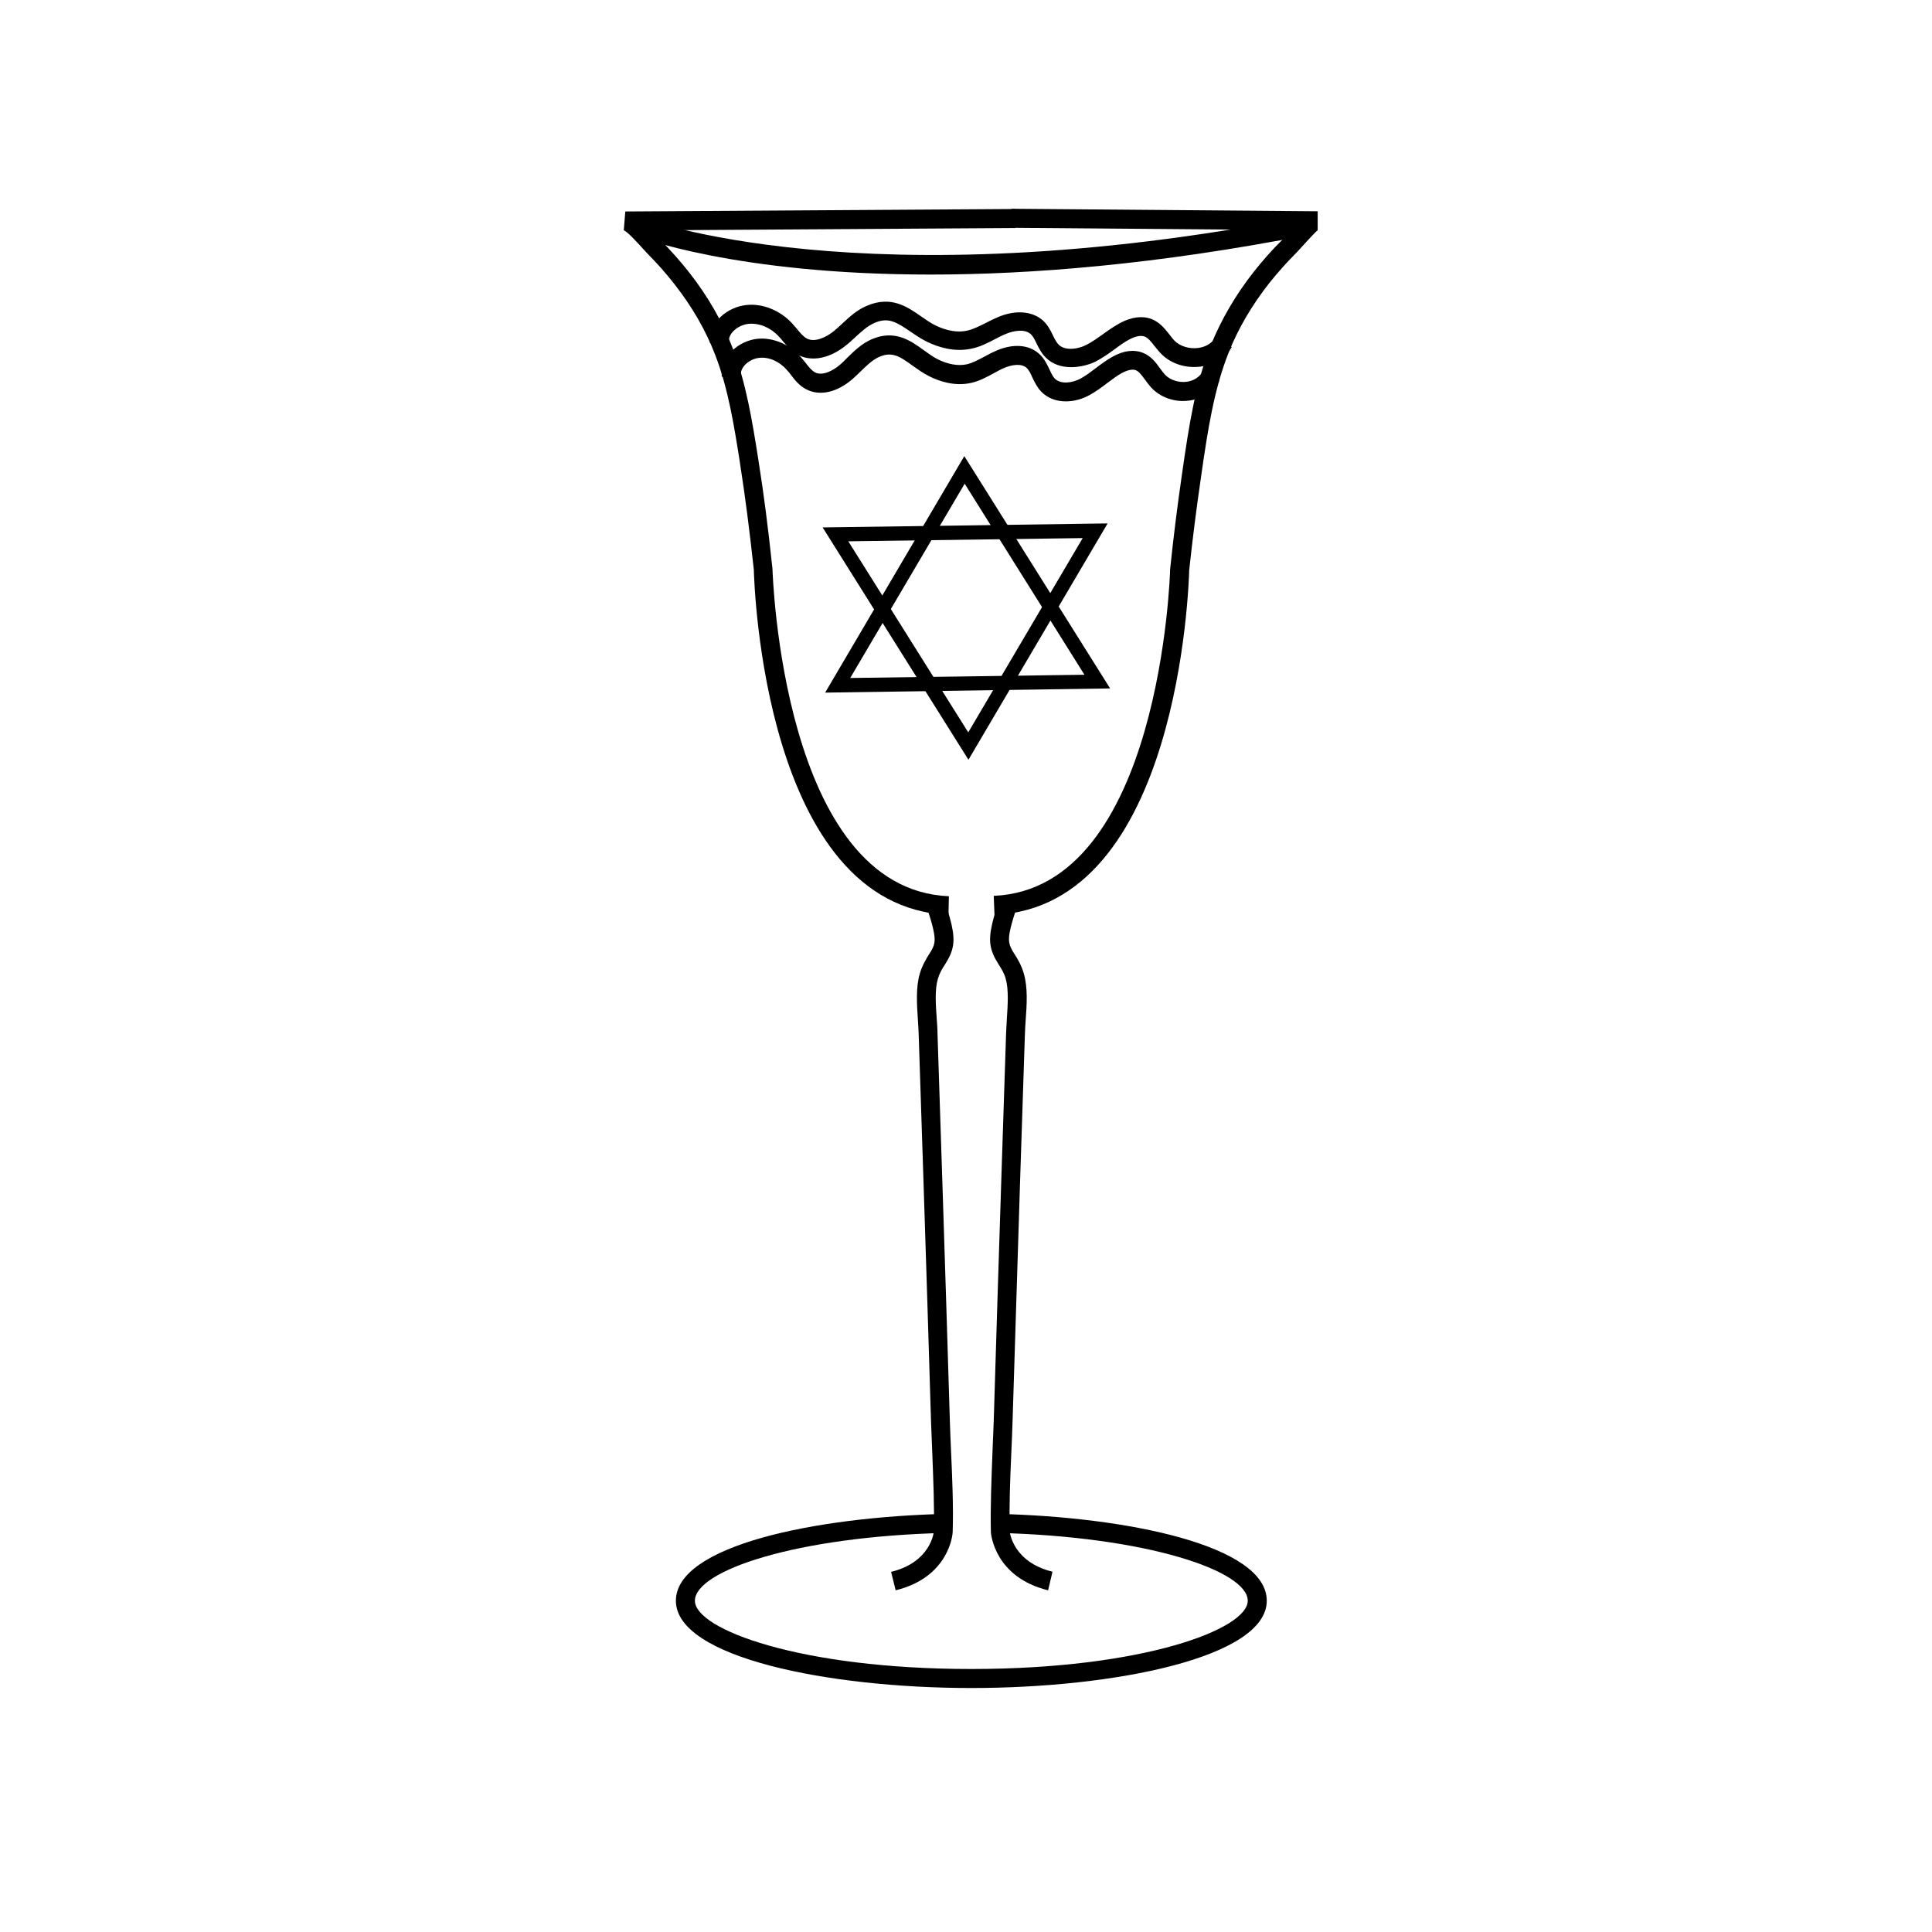
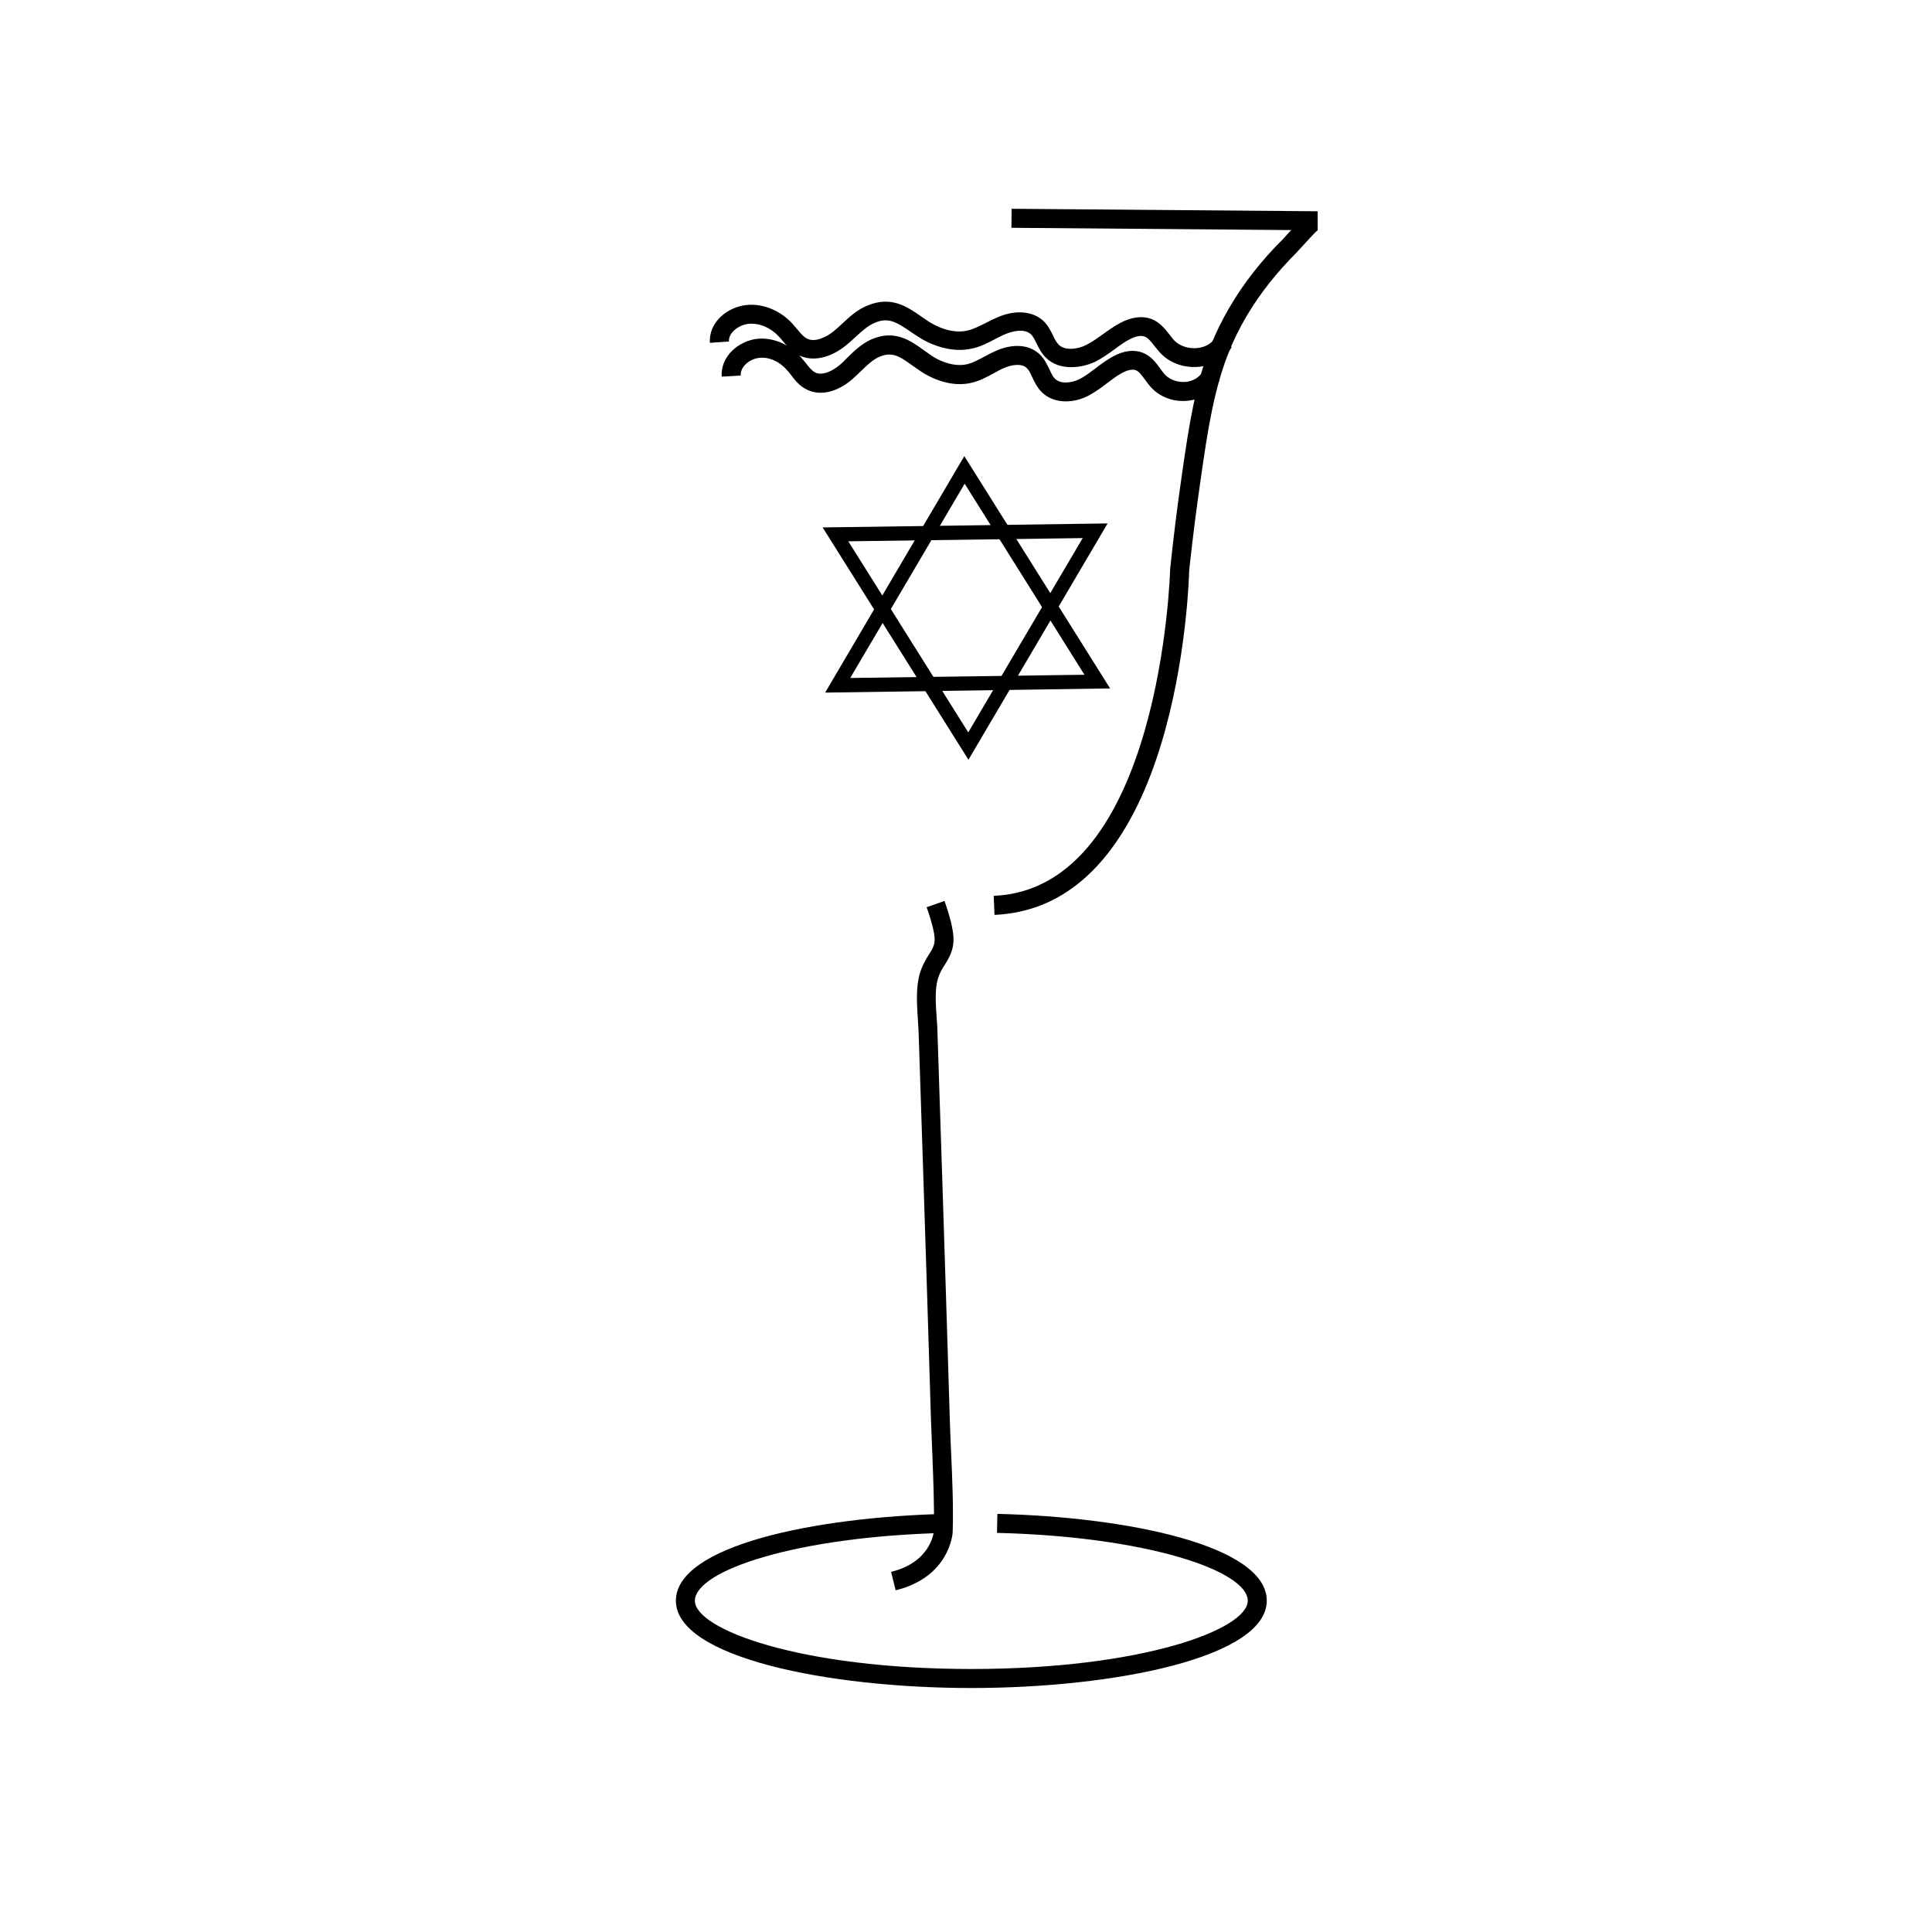
<svg xmlns="http://www.w3.org/2000/svg" fill="#000000" width="800px" height="800px" version="1.1" viewBox="144 144 512 512">
  <g>
-     <path d="m395.36 386.45c-48.969-2.066-51.488-87.863-51.59-91.492-1.16-10.629-2.316-19.598-3.629-27.961l-0.102-0.707c-1.512-9.574-3.074-19.445-6.551-28.363-2.469-6.398-6.098-12.695-10.73-18.59-2.168-2.769-4.586-5.543-7.203-8.16-0.301-0.301-0.754-0.805-1.258-1.359-0.957-1.059-3.93-4.383-4.988-4.785l0.402-4.988 103.33-0.656 0.051 5.039s-73.152 0.453-96.379 0.605c0.402 0.453 0.805 0.906 1.258 1.41 0.453 0.504 0.855 0.957 1.109 1.211 2.719 2.769 5.289 5.644 7.609 8.613 4.938 6.297 8.766 13 11.438 19.902 3.629 9.371 5.238 19.547 6.801 29.371l0.102 0.707c1.359 8.465 2.519 17.48 3.68 28.465 0.051 1.059 2.519 84.941 46.754 86.805z" />
    <path d="m381.36 565.45-1.211-4.887c10.531-2.57 11.336-10.48 11.336-10.832 0.152-6.551-0.152-13.504-0.402-20.203-0.102-2.973-0.25-5.945-0.352-8.867-0.605-20.906-1.309-41.766-1.965-62.676l-1.309-39.953c-0.051-1.16-0.102-2.418-0.203-3.68-0.25-4.031-0.605-8.566 0.504-12.344 0.605-2.066 1.613-3.777 2.469-5.141 1.562-2.367 1.812-3.426 1.059-6.75-0.402-1.715-0.957-3.578-1.715-5.691l4.734-1.664c0.805 2.266 1.41 4.332 1.863 6.246 1.008 4.484 0.605 6.953-1.762 10.629-0.754 1.109-1.461 2.367-1.863 3.777-0.855 2.922-0.555 6.801-0.301 10.578 0.102 1.309 0.203 2.621 0.203 3.828l1.309 40.004c0.656 20.906 1.359 41.766 1.965 62.676 0.102 2.922 0.203 5.844 0.352 8.816 0.301 6.801 0.605 13.805 0.402 20.656 0 0.664-0.957 12-15.113 15.477z" />
    <path d="m407.55 386.45-0.203-5.039c44.285-1.863 46.754-85.75 46.754-86.605 0.957-9.168 1.965-17.027 3.023-24.336l0.301-2.117c1.613-11.035 3.273-22.469 7.457-32.848 2.719-6.75 6.551-13.352 11.438-19.547 2.316-2.922 4.836-5.793 7.559-8.465 0.25-0.25 0.656-0.707 1.109-1.211 0.402-0.453 0.805-0.906 1.211-1.309-19.648-0.152-74.16-0.605-74.16-0.605l0.051-5.039 81.109 0.66v5.039c-0.555 0.352-3.375 3.477-4.434 4.637-0.555 0.605-1.008 1.109-1.258 1.359-2.57 2.57-4.938 5.238-7.152 8.012-4.586 5.844-8.211 11.992-10.73 18.34-3.93 9.824-5.594 20.957-7.152 31.691l-0.301 2.117c-1.059 7.254-2.066 15.062-3.023 23.93-0.105 3.473-2.625 89.27-51.598 91.336z" />
-     <path d="m421.76 565.45c-14.156-3.477-15.113-14.863-15.164-15.316-0.152-7.004 0.152-14.008 0.402-20.809 0.102-2.922 0.25-5.894 0.352-8.816 0.605-20.906 1.309-41.766 1.965-62.676l1.309-40.004c0.051-1.211 0.152-2.519 0.203-3.879 0.25-3.777 0.504-7.656-0.301-10.578-0.402-1.461-1.16-2.672-1.863-3.777-2.367-3.68-2.769-6.144-1.762-10.629 0.453-1.914 1.008-3.93 1.863-6.246l4.734 1.664c-0.754 2.168-1.309 3.981-1.715 5.691-0.754 3.324-0.453 4.383 1.059 6.75 0.906 1.359 1.863 3.074 2.469 5.141 1.109 3.777 0.805 8.312 0.504 12.344-0.102 1.258-0.152 2.519-0.203 3.68l-1.309 39.953c-0.656 20.906-1.309 41.766-1.965 62.676-0.102 2.922-0.203 5.894-0.352 8.867-0.301 6.699-0.555 13.652-0.402 20.355 0 0.203 0.855 8.113 11.336 10.68z" />
-     <path d="m390.58 216.76c-51.691 0-77.484-9.977-79.098-10.578l1.863-4.684c0.555 0.203 59.148 22.672 176.33-0.152l0.957 4.938c-40.254 7.859-73.555 10.477-100.05 10.477z" />
    <path d="m401.41 591.34c-37.938 0-78.293-8.113-78.293-23.125 0-14.66 37.082-22.219 71.59-23.023l0.102 5.039c-39.852 0.906-66.652 10.027-66.652 17.984 0 7.559 27.859 18.086 73.254 18.086 45.395 0 73.254-10.531 73.254-18.086 0-7.91-26.703-17.027-66.453-17.984l0.102-5.039c34.41 0.805 71.391 8.363 71.391 23.023 0 15.016-40.355 23.125-78.293 23.125z" />
    <path d="m362.67 327.55 36.879-62.676 38.641 61.566zm36.977-55.367-30.328 51.488 62.07-0.855z" />
    <path d="m400.65 345.34-38.641-61.566 75.52-1.059zm-31.84-57.887 31.789 50.633 30.328-51.488z" />
    <path d="m426.45 250.37c-2.367 0-4.734-0.754-6.5-2.57-1.109-1.16-1.762-2.519-2.367-3.777-0.453-1.008-0.906-1.965-1.512-2.519-1.41-1.309-4.082-0.805-5.945 0-0.957 0.402-1.863 0.906-2.769 1.41-1.863 1.008-3.777 2.066-6.047 2.57-4.383 0.957-8.465-0.453-11.133-1.812-1.613-0.805-2.973-1.812-4.332-2.769-3.527-2.57-5.492-3.777-8.867-2.316-1.715 0.754-3.223 2.215-4.836 3.777-0.754 0.754-1.562 1.512-2.367 2.215-4.031 3.426-8.516 4.434-12.043 2.621-1.914-0.957-3.125-2.519-4.18-3.93-0.352-0.453-0.656-0.855-1.059-1.258-1.965-2.266-4.785-3.477-7.305-3.176-2.418 0.25-5.039 2.266-4.887 4.684l-5.039 0.301c-0.352-5.492 4.586-9.473 9.371-10.027 4.133-0.453 8.613 1.41 11.637 4.887 0.402 0.504 0.855 1.008 1.258 1.512 0.805 1.059 1.613 2.066 2.519 2.519 1.914 0.957 4.684-0.453 6.449-1.965 0.754-0.605 1.41-1.309 2.117-2.016 1.812-1.762 3.727-3.629 6.297-4.785 6.195-2.719 10.43 0.352 13.855 2.82 1.258 0.906 2.418 1.762 3.68 2.418 2.719 1.359 5.441 1.863 7.758 1.359 1.562-0.352 3.125-1.211 4.734-2.066 1.008-0.555 2.066-1.109 3.125-1.562 4.434-1.914 8.664-1.613 11.387 0.906 1.309 1.211 2.016 2.719 2.672 4.082 0.453 0.957 0.855 1.863 1.41 2.418 1.512 1.562 4.535 1.211 6.75 0.051 1.41-0.754 2.719-1.762 4.133-2.82 1.359-1.059 2.82-2.117 4.434-3.023 2.871-1.613 5.644-1.965 7.961-1.059 2.215 0.855 3.527 2.621 4.637 4.18 0.402 0.555 0.855 1.16 1.309 1.664 1.359 1.41 3.578 2.117 5.691 1.863 1.914-0.25 3.477-1.258 4.281-2.719l4.434 2.418c-1.613 2.922-4.535 4.836-8.062 5.289-3.777 0.504-7.508-0.805-9.977-3.426-0.605-0.656-1.16-1.41-1.715-2.168-0.855-1.16-1.562-2.117-2.418-2.469-1.16-0.453-2.82 0.301-3.68 0.754-1.309 0.707-2.519 1.664-3.828 2.621-1.512 1.16-3.074 2.316-4.836 3.273-1.863 1.016-4.031 1.621-6.195 1.621z" />
    <path d="m427.86 241.3c-2.469 0-4.887-0.707-6.699-2.519-1.16-1.16-1.863-2.519-2.469-3.777-0.504-1.059-0.957-1.965-1.613-2.519-1.562-1.359-4.434-0.855-6.5 0-1.008 0.402-1.965 0.906-2.922 1.41-1.965 1.008-3.93 2.066-6.297 2.519-4.535 0.957-8.766-0.453-11.539-1.762-1.664-0.805-3.125-1.812-4.535-2.769-3.777-2.57-5.894-3.879-9.523-2.316-1.863 0.805-3.426 2.266-5.09 3.777-0.805 0.754-1.613 1.512-2.519 2.215-4.18 3.375-8.816 4.332-12.395 2.621-1.965-0.957-3.223-2.519-4.383-3.879-0.352-0.453-0.707-0.855-1.109-1.258-2.117-2.266-5.09-3.477-7.859-3.223-2.57 0.25-5.391 2.316-5.238 4.684l-5.039 0.352c-0.352-5.543 4.734-9.523 9.723-10.027 4.231-0.453 8.867 1.41 12.043 4.836 0.453 0.504 0.855 1.008 1.309 1.512 0.906 1.109 1.715 2.066 2.672 2.57 2.117 1.059 5.141-0.402 7.055-1.965 0.754-0.605 1.512-1.309 2.266-2.016 1.914-1.762 3.879-3.629 6.551-4.734 6.348-2.719 10.629 0.203 14.359 2.82 1.309 0.906 2.519 1.762 3.879 2.418 2.871 1.41 5.844 1.914 8.262 1.359 1.664-0.352 3.324-1.211 5.039-2.066 1.059-0.555 2.168-1.109 3.273-1.562 4.535-1.914 8.918-1.562 11.738 0.855 1.359 1.211 2.117 2.719 2.769 4.082 0.453 0.957 0.906 1.812 1.512 2.418 1.613 1.613 4.938 1.258 7.305 0.051 1.512-0.754 2.871-1.762 4.383-2.82 1.461-1.059 2.973-2.117 4.637-3.023 2.973-1.562 5.793-1.914 8.16-1.059 2.266 0.855 3.629 2.621 4.836 4.133 0.453 0.555 0.855 1.16 1.359 1.664 1.461 1.461 3.879 2.215 6.246 1.914 2.016-0.25 3.68-1.258 4.586-2.769l4.332 2.519c-1.664 2.871-4.684 4.734-8.262 5.188-3.93 0.504-7.859-0.754-10.43-3.375-0.656-0.656-1.211-1.41-1.812-2.117-0.906-1.16-1.664-2.117-2.57-2.469-1.309-0.504-3.125 0.25-4.031 0.754-1.359 0.707-2.672 1.664-4.031 2.672-1.562 1.16-3.223 2.316-5.09 3.273-1.852 0.859-4.121 1.41-6.336 1.41z" />
  </g>
</svg>